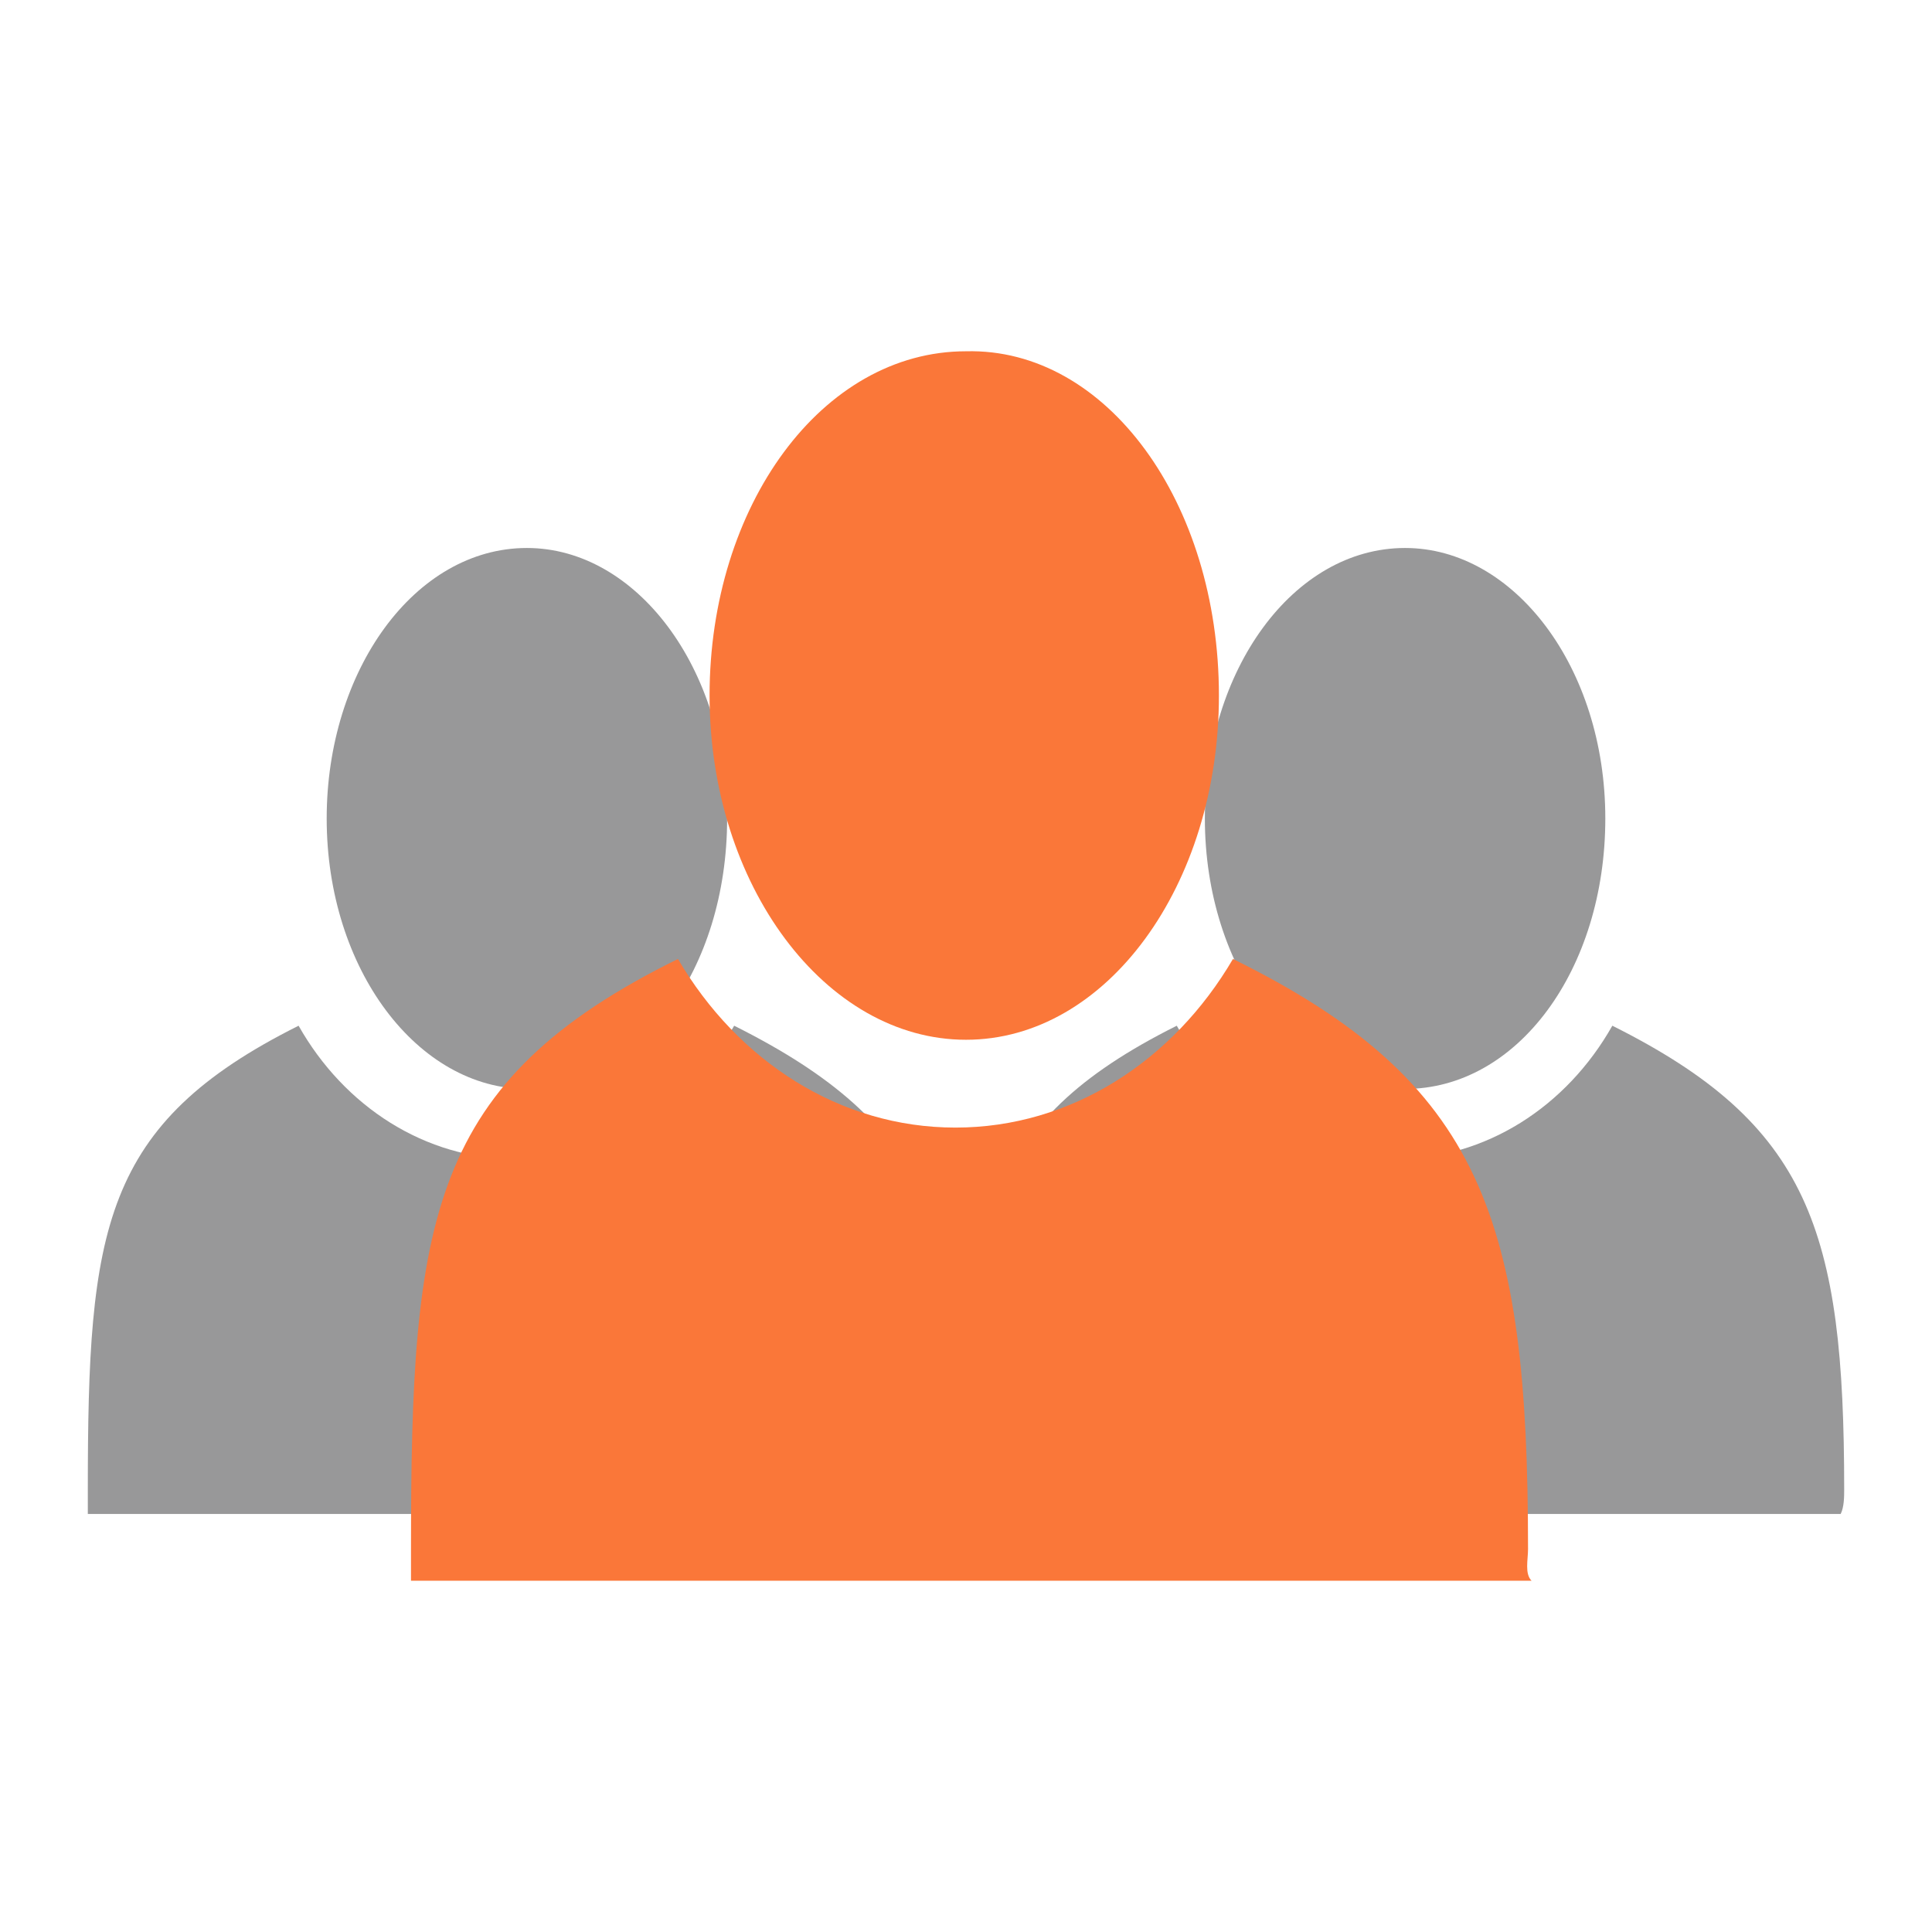
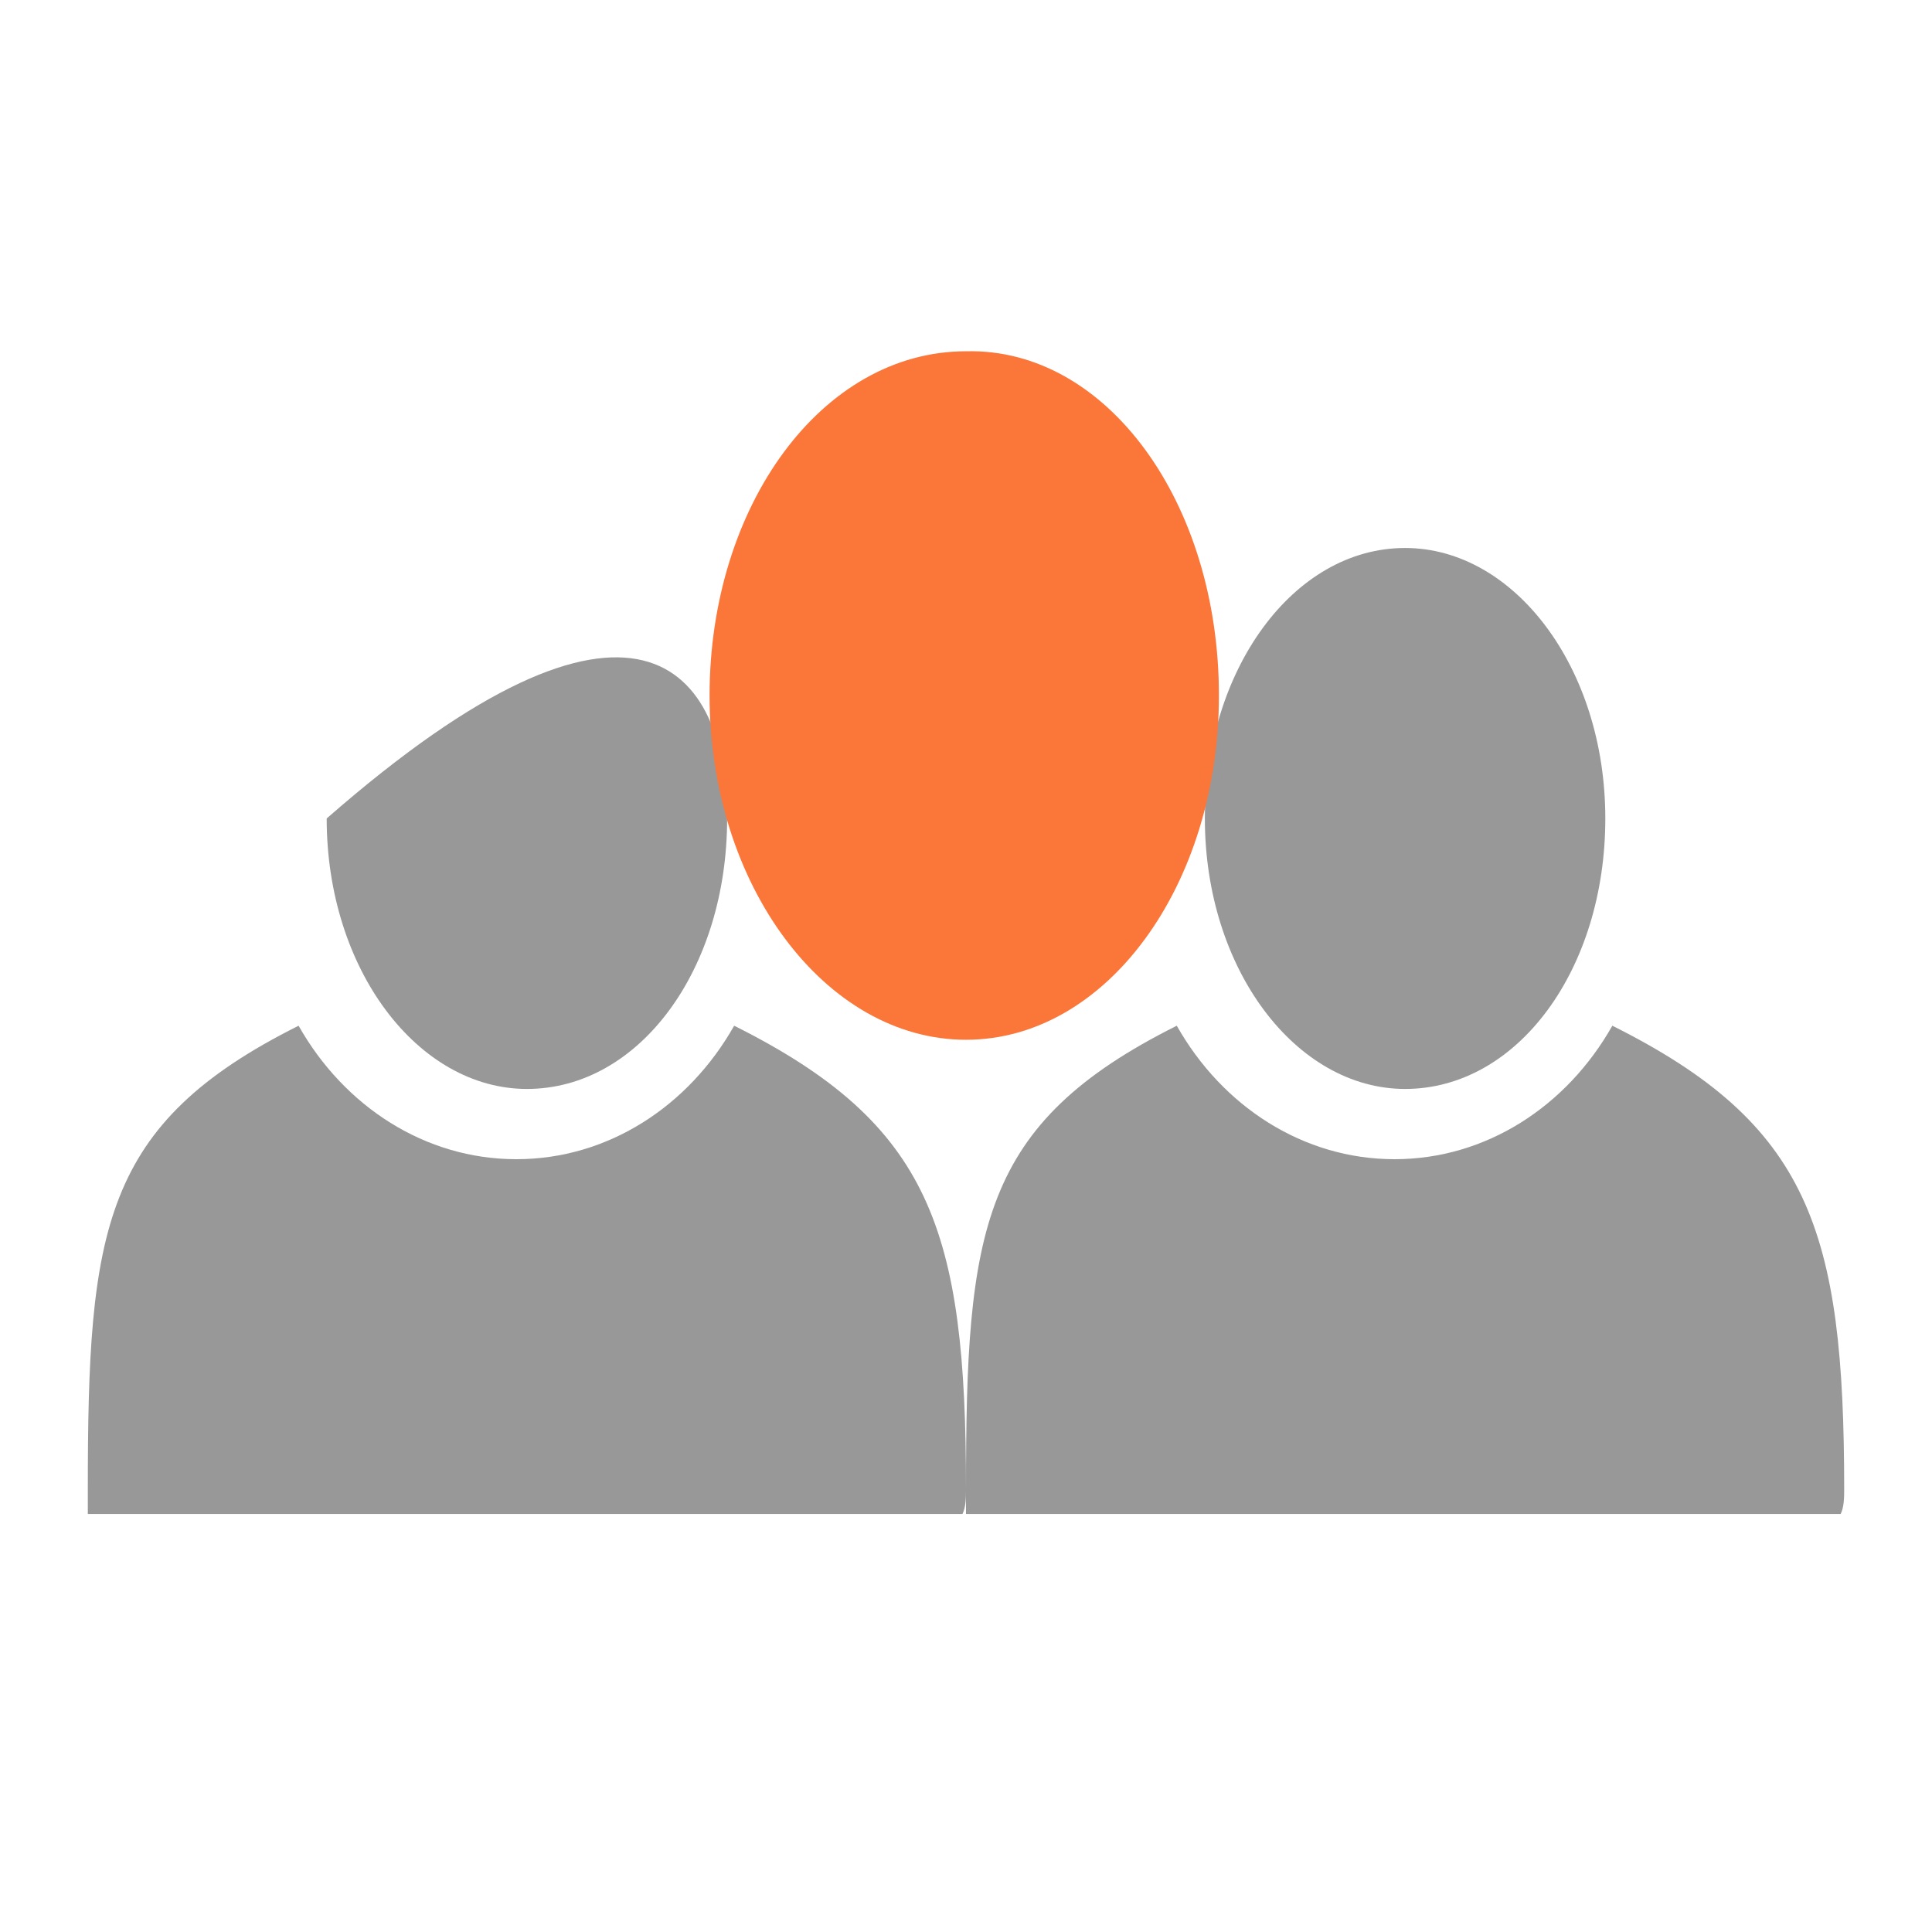
<svg xmlns="http://www.w3.org/2000/svg" version="1.1" id="Calque_1" x="0px" y="0px" viewBox="0 0 55 55" style="enable-background:new 0 0 55 55;" xml:space="preserve">
  <style type="text/css">
	.st0{fill:#FA7739;}
	.st1{fill:#989899;}
</style>
  <g>
    <g>
      <g>
-         <path class="st1" d="M20.7,23.3c0,4.3-2.5,7.7-5.7,7.7c-3.1,0-5.7-3.4-5.7-7.7c0-4.2,2.5-7.7,5.7-7.7     C18.1,15.6,20.7,19,20.7,23.3z" />
+         <path class="st1" d="M20.7,23.3c0,4.3-2.5,7.7-5.7,7.7c-3.1,0-5.7-3.4-5.7-7.7C18.1,15.6,20.7,19,20.7,23.3z" />
        <path class="st1" d="M27.5,42.4c0-7.4-1-10.4-6.6-13.2c-1.3,2.3-3.6,3.8-6.2,3.8s-4.9-1.5-6.2-3.8c-5.6,2.8-6,5.8-6,13.2     c0,0.2,0,0.5,0,0.7h24.9C27.5,42.9,27.5,42.6,27.5,42.4z" />
      </g>
      <g>
        <path class="st1" d="M45.7,23.3c0,4.3-2.5,7.7-5.7,7.7c-3.1,0-5.7-3.4-5.7-7.7c0-4.2,2.5-7.7,5.7-7.7     C43.1,15.6,45.7,19,45.7,23.3z" />
        <path class="st1" d="M52.5,42.4c0-7.4-1-10.4-6.6-13.2c-1.3,2.3-3.6,3.8-6.2,3.8c-2.6,0-4.9-1.5-6.2-3.8c-5.6,2.8-6,5.8-6,13.2     c0,0.2,0,0.5,0,0.7h24.9C52.5,42.9,52.5,42.6,52.5,42.4z" />
      </g>
    </g>
    <g>
      <path class="st0" d="M34.7,19.8c0,5.4-3.2,9.8-7.2,9.8c-4,0-7.3-4.4-7.3-9.8c0-5.4,3.2-9.8,7.3-9.8C31.5,9.9,34.7,14.3,34.7,19.8z    " />
-       <path class="st0" d="M43.5,44.1c0-9.4-1.3-13.3-8.4-16.8c-1.7,2.9-4.6,4.8-7.9,4.8c-3.3,0-6.2-1.9-7.9-4.8    c-7.1,3.5-7.6,7.4-7.6,16.8c0,0.3,0,0.6,0,0.9h31.9C43.4,44.8,43.5,44.4,43.5,44.1z" />
    </g>
  </g>
</svg>